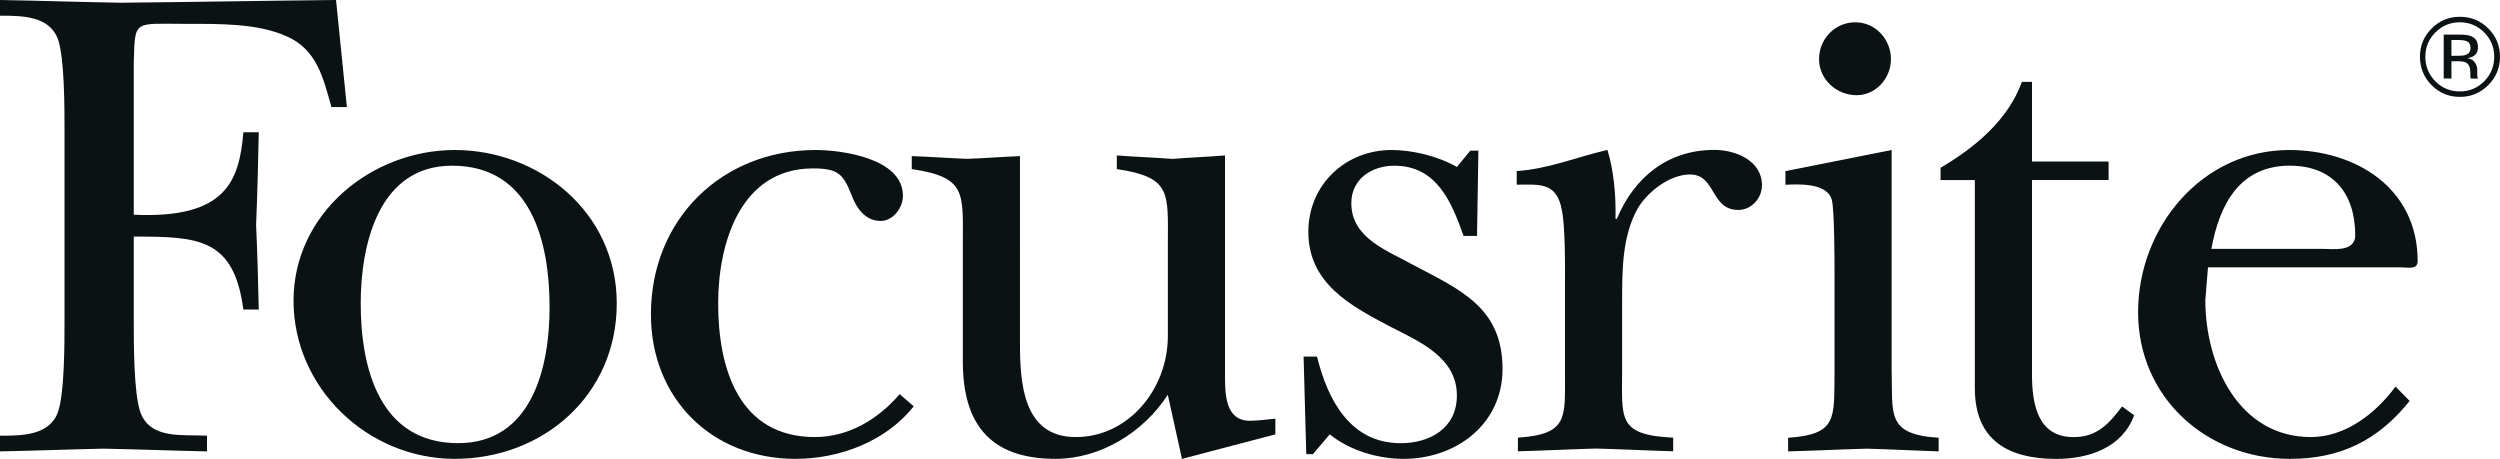
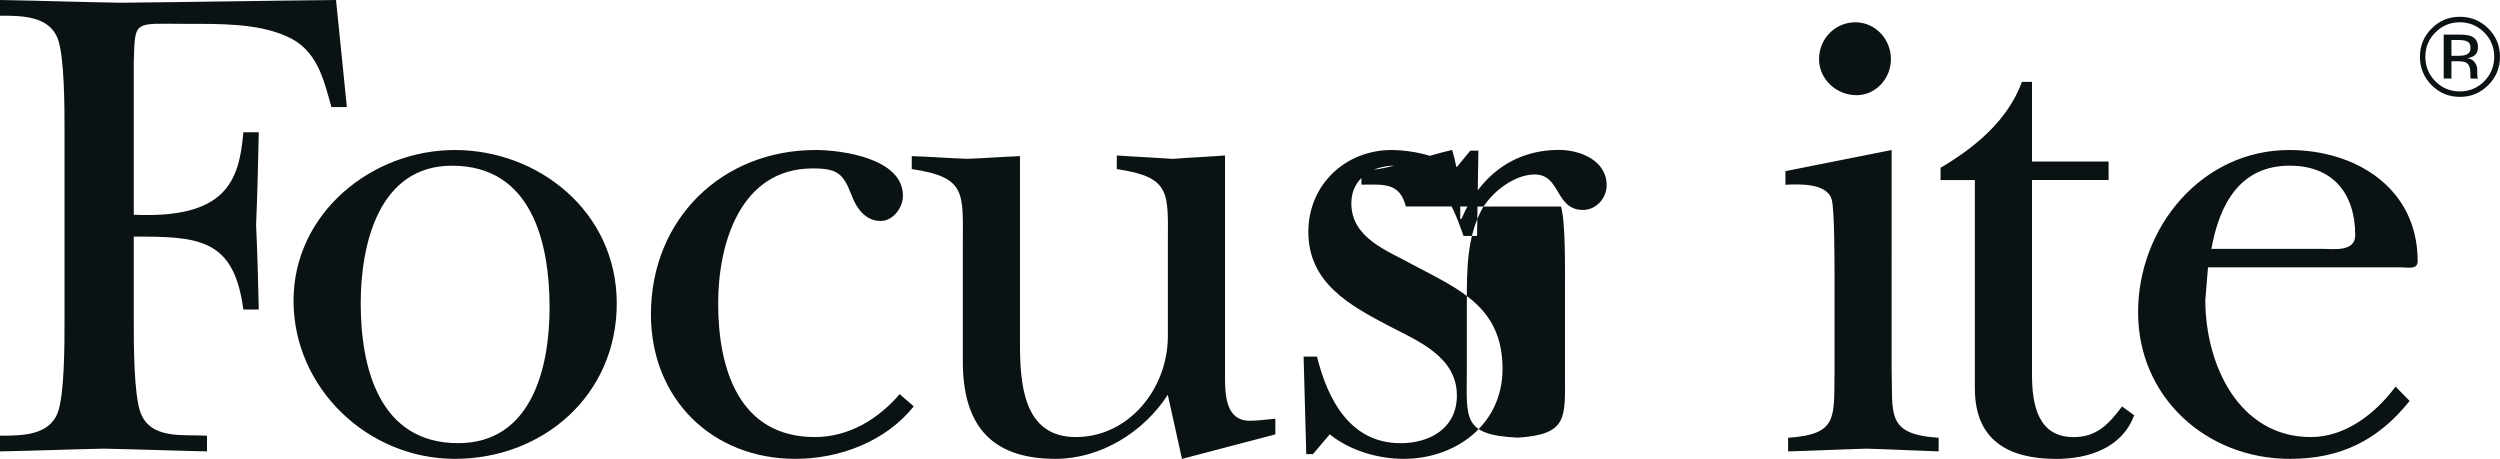
<svg xmlns="http://www.w3.org/2000/svg" id="Layer_2" data-name="Layer 2" viewBox="0 0 458.81 84.21">
  <defs>
    <style>
      .cls-1 {
        fill: #0b1213;
      }
    </style>
  </defs>
-   <path class="cls-1" d="M286.48,37.91c.86,2.88,.73,11.76,.73,15.14v15.39c0,8.25,.62,11.26-8.64,11.88v2.5c4.81-.12,9.5-.37,14.31-.5,4.69,.12,9.5,.37,14.19,.5v-2.5c-10.36-.5-9.37-3.5-9.37-12.63v-12.39c0-5.76,0-11.89,2.84-17.02,1.85-3.13,5.92-6.26,9.62-6.26,4.81,0,3.7,6.51,8.88,6.51,2.34,0,4.32-2.12,4.32-4.51,0-4.63-4.93-6.51-8.75-6.51-8.51,0-14.68,5-17.88,12.64h-.25c.12-4.51-.37-9.01-1.48-12.64-5.42,1.25-10.86,3.51-16.65,3.88v2.5c3.95,0,7.03-.5,8.15,4Zm-29.49,43.42c-9.12,0-13.32-7.88-15.29-15.89h-2.46l.49,17.9h1.23l3.08-3.63c3.71,3,8.88,4.5,13.58,4.5,9.49,0,18.13-6.25,18.13-16.51,0-11.26-7.77-14.52-16.28-19.02-4.68-2.63-11.47-4.88-11.47-11.39,0-4.5,3.82-6.88,7.89-6.88,7.77,0,10.49,6.63,12.71,12.89h2.47l.25-15.65h-1.49l-2.46,3c-3.45-2-8.14-3.12-11.97-3.12-8.5,0-15.29,6.38-15.29,15.02,0,9.39,7.64,13.51,14.8,17.27,5.3,2.75,12.46,5.63,12.46,12.76,0,6.01-4.93,8.76-10.37,8.76Zm-89.29-6.75l-2.59-2.25c-3.95,4.63-9.38,7.88-15.55,7.88-13.94,0-17.76-12.51-17.76-24.53,0-11.01,4.07-24.77,17.39-24.77,4.56,0,5.55,1,7.03,4.75,.87,2.38,2.47,4.89,5.42,4.89,2.23,0,4.07-2.38,4.07-4.63,0-6.88-11.22-8.39-16.03-8.39-17.14,0-30.22,12.64-30.22,30.16,0,15.51,11.23,26.52,26.52,26.52,8.02,0,16.53-3.13,21.71-9.63Zm-84.23,9.63c16.16,0,29.72-11.64,29.72-28.53s-14.43-28.15-29.72-28.15-29.6,11.64-29.6,27.65,13.57,29.03,29.6,29.03Zm-.5-53.8c14.56,0,17.89,14.01,17.89,26.03,0,11.14-3.33,24.89-16.78,24.89-14.43,0-17.88-13.76-17.88-25.65,0-10.89,3.33-25.27,16.77-25.27Zm-44.98,52.43v-2.88c-4.32-.25-10.36,.75-12.21-4.26-1.23-3.37-1.23-12.63-1.23-16.52v-15.76c11.84,0,18.38,.25,20.11,13.39h2.83c-.12-5.13-.25-10.39-.49-15.52,.24-5.63,.37-11.39,.49-17.02h-2.83c-.75,9.01-3.21,15.89-20.11,15.14V11.39c.25-7.89-.12-7.01,9.75-7.01,5.92,0,12.95-.12,18.25,2.26,5.55,2.37,6.79,7.63,8.27,13.01h2.84L61.67,0c-13.2,.13-26.4,.38-39.59,.5C14.8,.38,7.52,.13,0,0V2.88c3.94,0,9,0,10.61,4.25,1.23,3.38,1.23,12.64,1.23,16.64V59.06c0,4.01,0,13.27-1.23,16.64-1.6,4.26-6.66,4.26-10.61,4.26v2.88c6.53-.12,12.71-.37,18.99-.5,6.29,.12,12.71,.37,19,.5ZM449.9,11.24h1.12c.76,0,1.29,.09,1.59,.26,.51,.3,.76,.92,.76,1.85v.64l.03,.26s.01,.06,.02,.09c0,.03,.01,.05,.02,.08h1.33l-.05-.1c-.04-.07-.06-.21-.07-.42-.01-.21-.02-.41-.02-.6v-.59c0-.41-.14-.83-.44-1.25-.29-.43-.75-.69-1.37-.79,.5-.08,.89-.21,1.16-.39,.52-.34,.79-.87,.79-1.6,0-1.02-.42-1.7-1.25-2.04-.47-.2-1.21-.29-2.21-.29h-2.83V14.41h1.42v-3.17Zm0-3.9h1.22c.8,0,1.37,.1,1.74,.3,.36,.2,.54,.59,.54,1.17,0,.62-.28,1.03-.84,1.25-.3,.12-.76,.18-1.36,.18h-1.3v-2.89Zm-29.63,76.87c9.26,0,16.16-3.38,21.96-10.63l-2.59-2.63c-3.7,5-9.25,9.26-15.54,9.26-13.2,0-19.37-13.26-19.37-25.15l.49-6h35.4c1.23,0,3.08,.5,3.08-1.13,0-13.51-11.47-20.4-23.56-20.4-16.03,0-27.75,14.14-27.75,29.78s12.58,26.9,27.87,26.9Zm0-53.8c7.78,0,11.97,5.01,11.97,12.76,0,3.13-4.07,2.5-6.05,2.5h-20.35c1.48-8.13,5.18-15.27,14.42-15.27Zm-57.83,40.92c0,9.39,6.04,12.89,14.92,12.89,5.92,0,12.1-2,14.31-8.01l-2.22-1.62c-2.35,3.13-4.57,5.63-8.88,5.63-6.53,0-7.65-5.88-7.65-11.51V33.03h14.06v-3.38h-14.06V15.02h-1.85c-2.59,7.13-8.76,12.14-14.93,15.77v2.25h6.29v38.29Zm-148.12,1.13l2.6,11.76,17.14-4.5v-2.88c-1.6,.13-3.21,.38-4.68,.38-4.56,0-4.56-5.01-4.56-8.38V28.53c-3.09,.25-6.42,.37-9.62,.63-3.46-.25-6.79-.38-10.24-.63v2.5c10.11,1.5,9.37,4.38,9.37,13.89v16.77c0,9.63-7.15,18.52-16.9,18.52s-10.24-10.01-10.24-17.39V28.65c-3.09,.12-6.41,.38-9.62,.5-3.45-.12-6.78-.38-10.24-.5v2.38c10.12,1.5,9.37,4.38,9.37,13.89v21.4c0,11.01,4.57,17.89,17.02,17.89,8.26,0,16.16-4.88,20.6-11.76Zm121.86-35.79c.5,1.87,.5,11.51,.5,13.89v17.9c-.12,8.25,.61,11.26-8.52,11.88v2.5c4.81-.12,9.62-.37,14.43-.5,4.44,.12,9,.37,13.2,.5v-2.5c-9.75-.62-8.39-4.38-8.63-12.63V27.53l-19.49,3.88v2.5c2.47-.12,7.65-.37,8.51,2.76Zm115.27-18.89c2.04,0,3.77-.72,5.21-2.16,1.43-1.44,2.15-3.18,2.15-5.21s-.72-3.76-2.15-5.19c-1.44-1.43-3.17-2.14-5.21-2.14s-3.75,.71-5.18,2.14c-1.44,1.44-2.15,3.16-2.15,5.19s.71,3.78,2.13,5.21c1.43,1.44,3.16,2.16,5.2,2.16Zm-4.49-11.83c1.24-1.24,2.73-1.86,4.47-1.86s3.25,.62,4.48,1.86c1.23,1.23,1.84,2.72,1.84,4.47s-.62,3.26-1.84,4.5c-1.23,1.24-2.73,1.86-4.48,1.86s-3.25-.62-4.48-1.86c-1.22-1.24-1.84-2.74-1.84-4.5s.62-3.24,1.84-4.47Zm-106.22,11.52c3.45,0,6.29-3,6.29-6.63s-2.84-6.75-6.53-6.75-6.66,3.01-6.66,6.75,3.21,6.63,6.9,6.63Z" />
+   <path class="cls-1" d="M286.48,37.91c.86,2.88,.73,11.76,.73,15.14v15.39c0,8.25,.62,11.26-8.64,11.88v2.5v-2.5c-10.36-.5-9.37-3.5-9.37-12.63v-12.39c0-5.76,0-11.89,2.84-17.02,1.85-3.13,5.92-6.26,9.62-6.26,4.81,0,3.7,6.51,8.88,6.51,2.34,0,4.32-2.12,4.32-4.51,0-4.63-4.93-6.51-8.75-6.51-8.51,0-14.68,5-17.88,12.64h-.25c.12-4.51-.37-9.01-1.48-12.64-5.42,1.25-10.86,3.51-16.65,3.88v2.5c3.95,0,7.03-.5,8.15,4Zm-29.49,43.42c-9.12,0-13.32-7.88-15.29-15.89h-2.46l.49,17.9h1.23l3.08-3.63c3.71,3,8.88,4.5,13.58,4.5,9.49,0,18.13-6.25,18.13-16.51,0-11.26-7.77-14.52-16.28-19.02-4.68-2.63-11.47-4.88-11.47-11.39,0-4.5,3.82-6.88,7.89-6.88,7.77,0,10.49,6.63,12.71,12.89h2.47l.25-15.65h-1.49l-2.46,3c-3.45-2-8.14-3.12-11.97-3.12-8.5,0-15.29,6.38-15.29,15.02,0,9.39,7.64,13.51,14.8,17.27,5.3,2.75,12.46,5.63,12.46,12.76,0,6.01-4.93,8.76-10.37,8.76Zm-89.29-6.75l-2.59-2.25c-3.95,4.63-9.38,7.88-15.55,7.88-13.94,0-17.76-12.51-17.76-24.53,0-11.01,4.07-24.77,17.39-24.77,4.56,0,5.55,1,7.03,4.75,.87,2.38,2.47,4.89,5.42,4.89,2.23,0,4.07-2.38,4.07-4.63,0-6.88-11.22-8.39-16.03-8.39-17.14,0-30.22,12.64-30.22,30.16,0,15.51,11.23,26.52,26.52,26.52,8.02,0,16.53-3.13,21.71-9.63Zm-84.23,9.63c16.16,0,29.72-11.64,29.72-28.53s-14.43-28.15-29.72-28.15-29.6,11.64-29.6,27.65,13.57,29.03,29.6,29.03Zm-.5-53.8c14.56,0,17.89,14.01,17.89,26.03,0,11.14-3.33,24.89-16.78,24.89-14.43,0-17.88-13.76-17.88-25.65,0-10.89,3.33-25.27,16.77-25.27Zm-44.98,52.43v-2.88c-4.32-.25-10.36,.75-12.21-4.26-1.23-3.37-1.23-12.63-1.23-16.52v-15.76c11.84,0,18.38,.25,20.11,13.39h2.83c-.12-5.13-.25-10.39-.49-15.52,.24-5.63,.37-11.39,.49-17.02h-2.83c-.75,9.01-3.21,15.89-20.11,15.14V11.39c.25-7.89-.12-7.01,9.75-7.01,5.92,0,12.95-.12,18.25,2.26,5.55,2.37,6.79,7.63,8.27,13.01h2.84L61.67,0c-13.2,.13-26.4,.38-39.59,.5C14.8,.38,7.52,.13,0,0V2.88c3.94,0,9,0,10.61,4.25,1.23,3.38,1.23,12.64,1.23,16.64V59.06c0,4.01,0,13.27-1.23,16.64-1.6,4.26-6.66,4.26-10.61,4.26v2.88c6.53-.12,12.71-.37,18.99-.5,6.29,.12,12.71,.37,19,.5ZM449.9,11.24h1.12c.76,0,1.29,.09,1.59,.26,.51,.3,.76,.92,.76,1.85v.64l.03,.26s.01,.06,.02,.09c0,.03,.01,.05,.02,.08h1.33l-.05-.1c-.04-.07-.06-.21-.07-.42-.01-.21-.02-.41-.02-.6v-.59c0-.41-.14-.83-.44-1.25-.29-.43-.75-.69-1.37-.79,.5-.08,.89-.21,1.16-.39,.52-.34,.79-.87,.79-1.6,0-1.02-.42-1.7-1.25-2.04-.47-.2-1.21-.29-2.21-.29h-2.83V14.41h1.42v-3.17Zm0-3.9h1.22c.8,0,1.37,.1,1.74,.3,.36,.2,.54,.59,.54,1.17,0,.62-.28,1.03-.84,1.25-.3,.12-.76,.18-1.36,.18h-1.3v-2.89Zm-29.63,76.87c9.26,0,16.16-3.38,21.96-10.63l-2.59-2.63c-3.7,5-9.25,9.26-15.54,9.26-13.2,0-19.37-13.26-19.37-25.15l.49-6h35.4c1.23,0,3.08,.5,3.08-1.13,0-13.51-11.47-20.4-23.56-20.4-16.03,0-27.75,14.14-27.75,29.78s12.58,26.9,27.87,26.9Zm0-53.8c7.78,0,11.97,5.01,11.97,12.76,0,3.13-4.07,2.5-6.05,2.5h-20.35c1.48-8.13,5.18-15.27,14.42-15.27Zm-57.83,40.92c0,9.39,6.04,12.89,14.92,12.89,5.92,0,12.1-2,14.31-8.01l-2.22-1.62c-2.35,3.13-4.57,5.63-8.88,5.63-6.53,0-7.65-5.88-7.65-11.51V33.03h14.06v-3.38h-14.06V15.02h-1.85c-2.59,7.13-8.76,12.14-14.93,15.77v2.25h6.29v38.29Zm-148.12,1.13l2.6,11.76,17.14-4.5v-2.88c-1.6,.13-3.21,.38-4.68,.38-4.56,0-4.56-5.01-4.56-8.38V28.53c-3.09,.25-6.42,.37-9.62,.63-3.46-.25-6.79-.38-10.24-.63v2.5c10.11,1.5,9.37,4.38,9.37,13.89v16.77c0,9.63-7.15,18.52-16.9,18.52s-10.24-10.01-10.24-17.39V28.65c-3.09,.12-6.41,.38-9.62,.5-3.45-.12-6.78-.38-10.24-.5v2.38c10.12,1.5,9.37,4.38,9.37,13.89v21.4c0,11.01,4.57,17.89,17.02,17.89,8.26,0,16.16-4.88,20.6-11.76Zm121.86-35.79c.5,1.87,.5,11.51,.5,13.89v17.9c-.12,8.25,.61,11.26-8.52,11.88v2.5c4.81-.12,9.62-.37,14.43-.5,4.44,.12,9,.37,13.2,.5v-2.5c-9.75-.62-8.39-4.38-8.63-12.63V27.53l-19.49,3.88v2.5c2.47-.12,7.65-.37,8.51,2.76Zm115.27-18.89c2.04,0,3.77-.72,5.21-2.16,1.43-1.44,2.15-3.18,2.15-5.21s-.72-3.76-2.15-5.19c-1.44-1.43-3.17-2.14-5.21-2.14s-3.75,.71-5.18,2.14c-1.44,1.44-2.15,3.16-2.15,5.19s.71,3.78,2.13,5.21c1.43,1.44,3.16,2.16,5.2,2.16Zm-4.49-11.83c1.24-1.24,2.73-1.86,4.47-1.86s3.25,.62,4.48,1.86c1.23,1.23,1.84,2.72,1.84,4.47s-.62,3.26-1.84,4.5c-1.23,1.24-2.73,1.86-4.48,1.86s-3.25-.62-4.48-1.86c-1.22-1.24-1.84-2.74-1.84-4.5s.62-3.24,1.84-4.47Zm-106.22,11.52c3.45,0,6.29-3,6.29-6.63s-2.84-6.75-6.53-6.75-6.66,3.01-6.66,6.75,3.21,6.63,6.9,6.63Z" />
</svg>